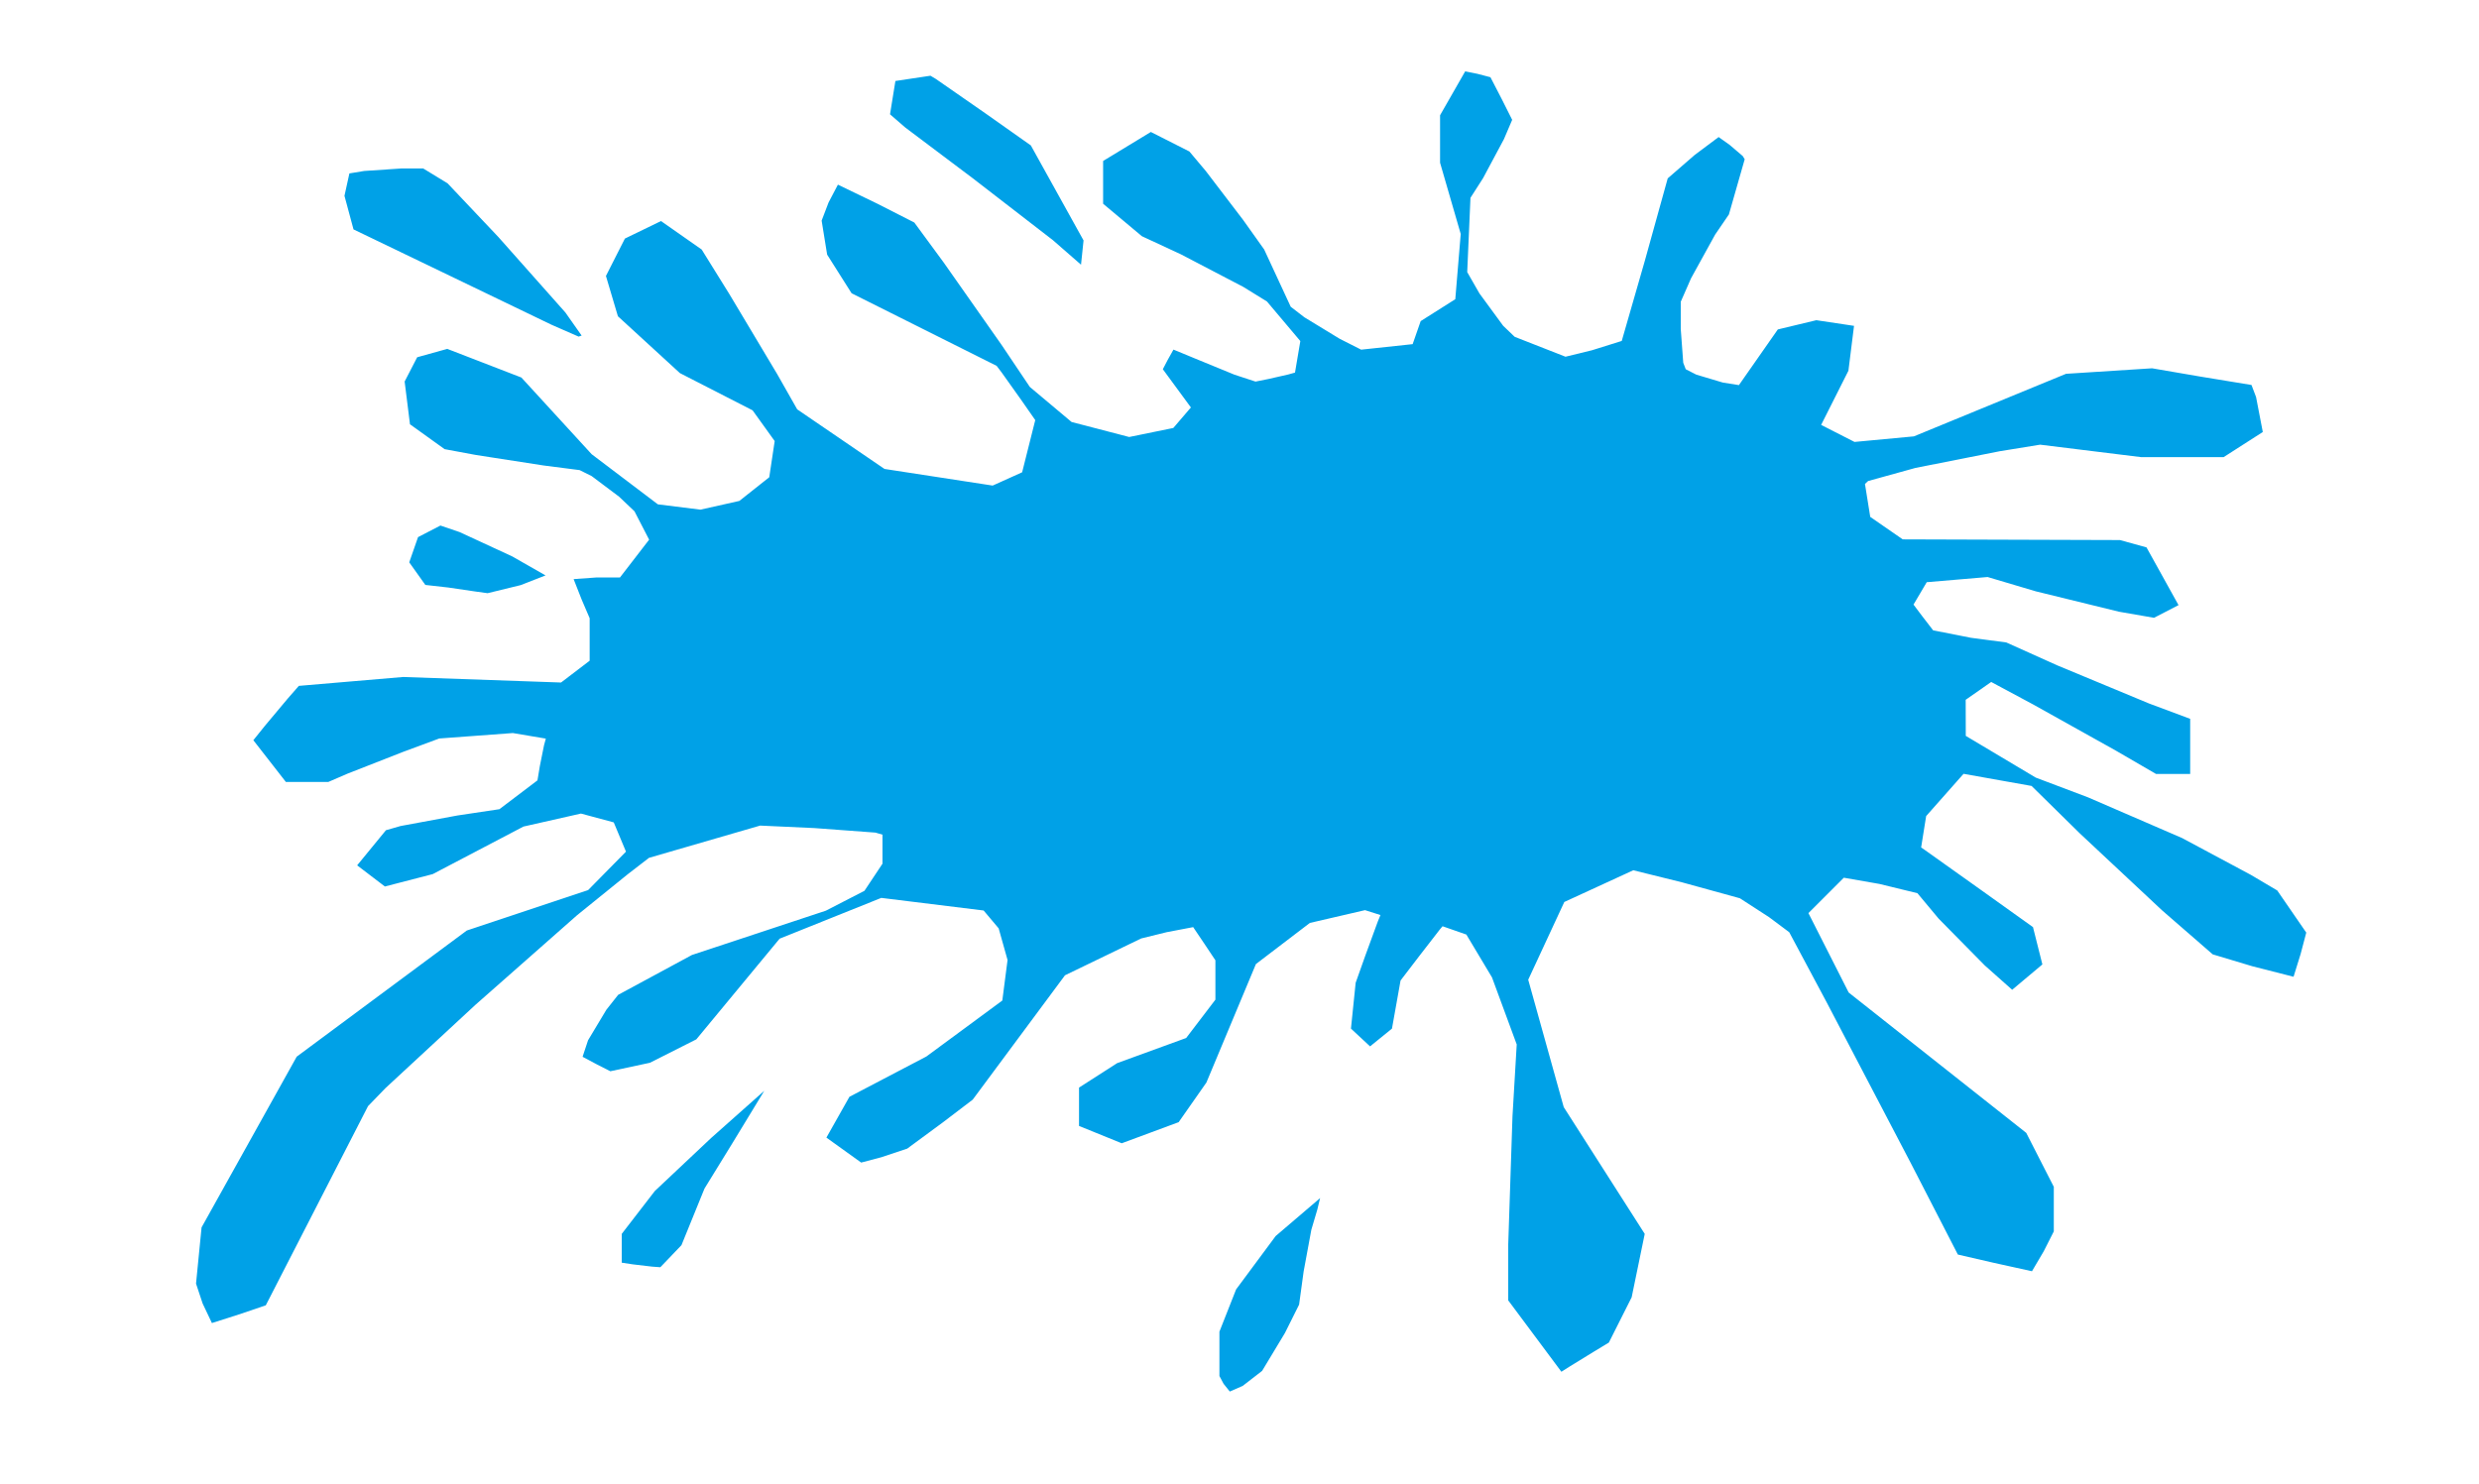
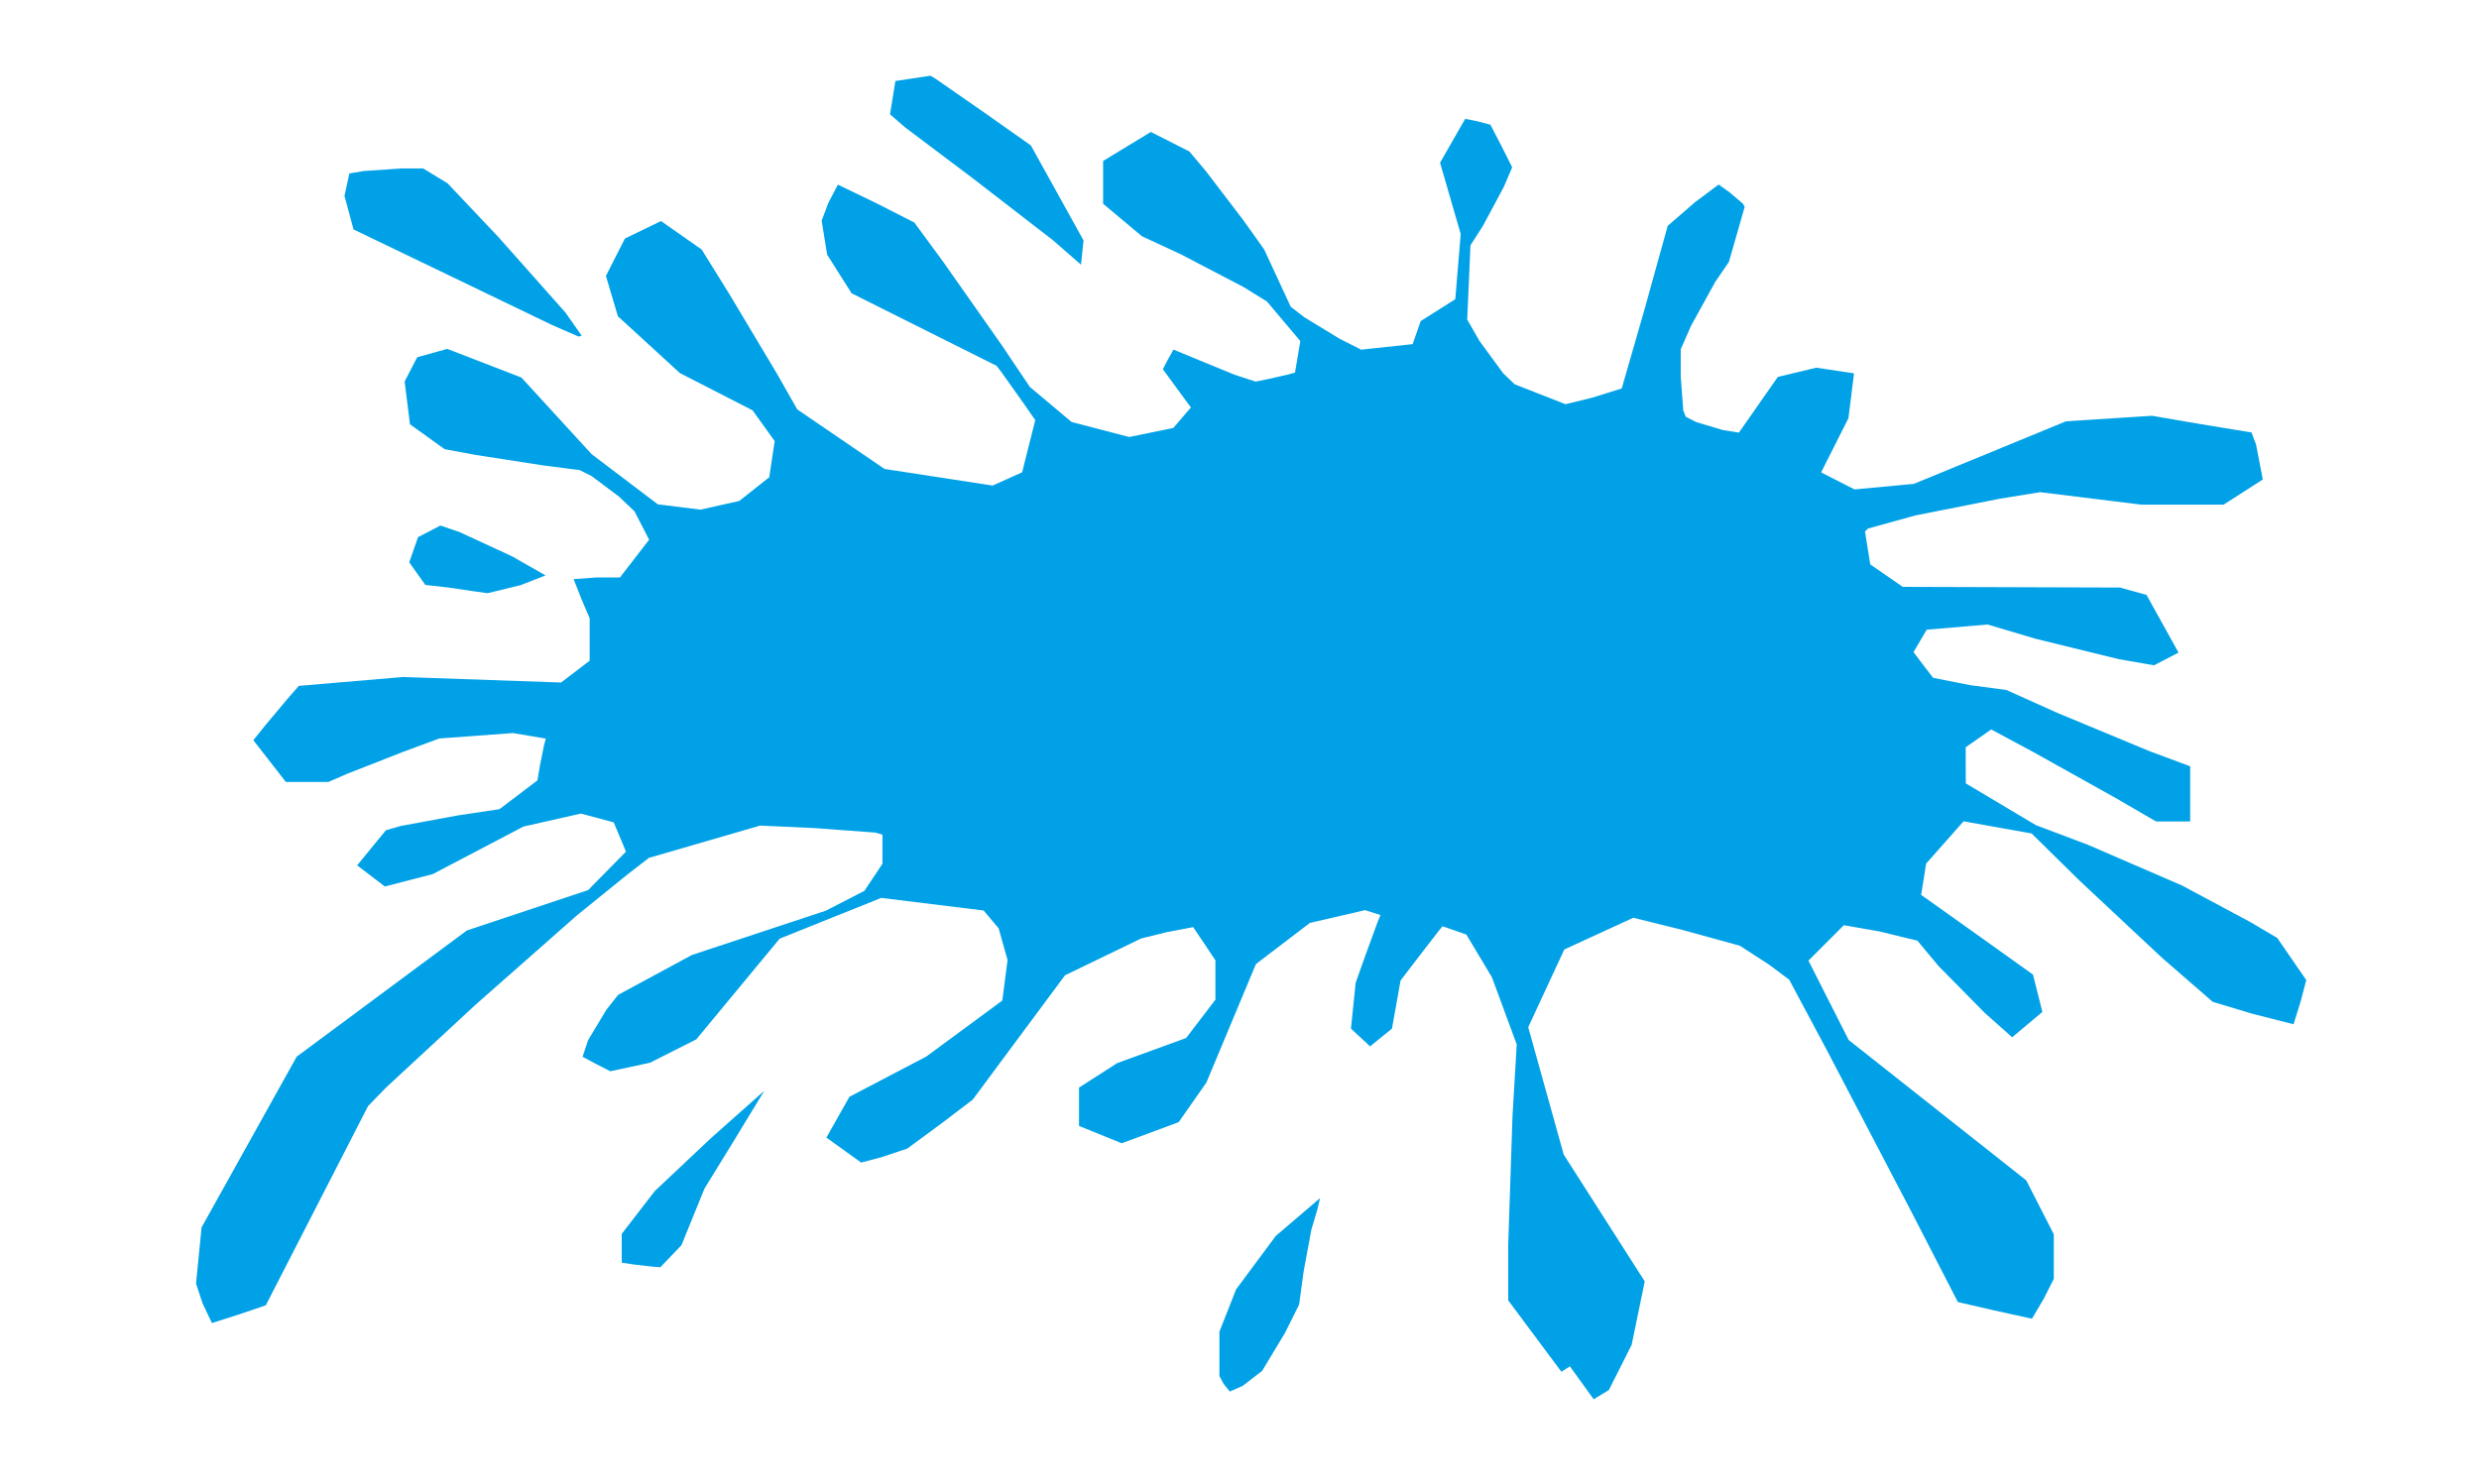
<svg xmlns="http://www.w3.org/2000/svg" enable-background="new 0 0 745 507" version="1.1" viewBox="0 0 618 370" xml:space="preserve">
-   <path d="m306.58 347-1.55-1.934-1.035-1.934v-5.529-5.529l4.153-10.535 9.873-13.317 11.073-9.46-0.695 2.869-1.488 5.025-1.924 10.414-1.131 8.258-3.537 7.086-5.68 9.431-4.843 3.75zm84.79-6.278-2.125 1.344-13.25-17.796v-13.959l1.058-31.91 1.058-17.951-6.165-16.719-6.394-10.689-5.931-2.068-0.645 0.763-5.235 6.763-4.59 6-2.142 12-5.46 4.43-4.764-4.43 1.171-11.428 2.412-6.786 3.091-8.445 0.679-1.66-3.847-1.221-13.752 3.189-13.446 10.255-12.345 29.543-6.918 9.883-14.19 5.26-10.646-4.321v-4.78-4.78l9.515-6.106 17.197-6.265 7.287-9.556v-4.909-4.909l-2.654-3.982-2.889-4.288-6.596 1.259-6.361 1.565-19 9.187-23 31.005-7.5 5.713-8.839 6.509-6.405 2.132-5.066 1.337-8.667-6.224 5.742-10.177 19.179-10.043 18.934-13.957 1.306-10.111-2.216-7.889-3.747-4.452-25.517-3.145-25.343 10.17-20.765 25.103-11.568 5.839-9.87 2.117-3.328-1.693-3.591-1.913 1.366-4.123 4.566-7.614 2.936-3.71 18.395-9.941 33.392-11.05 9.608-4.948 4.5-6.764v-3.621-3.621l-1.75-0.513-15.25-1.131-13.5-0.618-27.708 8.044-5.281 4.074-12.646 10.233-25.364 22.366-22.375 20.723-4.375 4.515-25.488 49.67-6.381 2.177-7.051 2.25-2.315-4.881-1.645-4.954 1.381-14.016 23.717-42.576 42.409-31.46 30.234-10.077 9.444-9.588-3.049-7.297-8.174-2.201-14.332 3.241-22.621 11.858-11.925 3.09-6.917-5.276 7.175-8.756 3.644-1.048 14.144-2.622 10.5-1.574 9.484-7.19 0.595-3.55 1.045-5.206 0.45-1.656-8.222-1.389-18.353 1.359-9 3.333-13.833 5.421-4.833 2.087h-5.282-5.282l-8.113-10.412 2.847-3.544 5.671-6.776 2.824-3.232 26-2.215 39.37 1.379 7.13-5.438 1e-13 -5.298v-5.298l-2-4.666-2-5.083 5.78-0.417 5.78 1e-13 7.265-9.421-3.656-7.079-3.835-3.64-6.835-5.133-3-1.494-9-1.157-16.828-2.611-7.828-1.454-8.637-6.203-1.333-10.665 3.129-6.051 7.497-2.087 18.475 7.14 17.525 19.127 16.499 12.497 10.613 1.326 9.699-2.174 7.46-5.909 1.353-9.022-5.505-7.659-18.118-9.286-15.46-14.172-2.985-10.051 4.727-9.324 9.001-4.369 10.138 7.097 6.917 11.136 11.909 19.93 4.992 8.794 21.761 14.859 26.967 4.147 7.345-3.312 3.27-13.016-3.577-5.132-4.814-6.764-1.237-1.631-36.156-18.099-6.099-9.638-1.371-8.481 1.722-4.509 2.336-4.459 9.832 4.75 9.218 4.699 7.343 10 14.4 20.5 7.056 10.5 10.402 8.735 14.363 3.746 11-2.254 4.385-5.115-6.998-9.533 1.192-2.289 1.457-2.607 5.114 2.112 10.098 4.147 5.248 1.718 3.252-0.654 4.921-1.121 1.669-0.467 1.328-7.861-8.319-9.866-5.902-3.643-15.585-8.137-9.683-4.494-9.676-8.102v-5.335-5.335l11.9-7.229 9.603 4.866 4.084 4.859 9.323 12.217 5.239 7.358 6.619 14.284 3.412 2.63 8.778 5.349 5.367 2.72 12.841-1.375 2.003-5.746 8.626-5.457 1.355-16.268-5.15-17.765v-5.921-5.921l6.26-10.941 3.047 0.609 3.25 0.849 2.811 5.434 2.609 5.194-2.053 4.806-5.199 9.723-3.147 4.917-0.81 18.518 3.048 5.324 5.917 8.071 2.869 2.746 12.664 4.963 6.617-1.615 7.407-2.318 5.737-19.927 5.723-20.613 6.735-5.846 5.958-4.457 2.748 1.957 3.249 2.767 0.501 0.81-3.936 13.762-3.426 5.013-6.003 10.887-2.577 5.874v6.794l0.621 8.413 0.621 1.619 2.629 1.345 6.629 1.98 4 0.636 9.7-13.883 9.602-2.304 9.396 1.409-1.398 11.19-6.804 13.511 8.325 4.247 14.798-1.387 37.929-15.603 21.452-1.375 12.111 2.08 12.671 2.08 1.139 3 1.129 5.864 0.55 2.864-9.774 6.272h-10.249-10.249l-25.235-3.111-10.046 1.63-21.046 4.169-11.788 3.263-0.788 0.724 1.314 8.218 8.102 5.607 54.159 0.173 6.612 1.83 7.984 14.396-6.111 3.16-8.743-1.52-20.743-5.085-12-3.564-15.175 1.289-3.299 5.585 2.158 2.868 2.737 3.554 9.413 1.855 8.834 1.169 12.666 5.695 22.916 9.521 10.25 3.826v6.875 6.875h-4.255-4.255l-10.07-5.851-20.548-11.472-10.479-5.621-6.359 4.444 0.022 9 17.443 10.404 13 4.913 23.5 10.168 17.102 9.161 6.601 3.906 7.234 10.503-1.405 5.326-1.764 5.685-10.259-2.614-9.9-2.973-2.054-1.792-10.554-9.17-20.521-19.205-12.021-11.826-16.958-3.024-9.324 10.537-1.253 7.834 0.869 0.583 13.943 9.927 13.075 9.344 2.343 9.306-7.53 6.322-6.824-6.064-11.491-11.658-5.306-6.362-9.494-2.314-8.854-1.546-8.825 8.825 10.037 19.803 44.263 35 6.871 13.45v5.558 5.558l-2.517 4.967-2.925 4.967-9.441-2.08-9.034-2.08-11.665-22.67-21.021-40.191-9.356-17.521-5.028-3.754-7.271-4.71-14.408-3.969-12.165-3.013-17.199 7.909-8.997 19.385 8.856 31.771 20.191 31.608-3.258 15.813-5.684 11.289-3.789 2.295zm-228.81-24.872-4.813-0.566-2.75-0.417v-3.591-3.591l8.246-10.688 14.063-13.248 13.227-11.748-7.874 12.944-7.038 11.444-5.738 14.112-5.26 5.5zm-41.007-167.93-3.056-0.423-6.731-0.991-5.731-0.646-4.012-5.634 2.192-6.287 5.582-2.886 4.778 1.628 13.101 6.055 8.322 4.754-6.194 2.418zm22.694-63.981-6.75-2.957-27.684-13.337-21.684-10.44-2.255-8.374 1.227-5.588 3.697-0.611 9.197-0.619 5.5-0.007 6.081 3.708 12.666 13.392 16.71 18.823 4.043 5.75zm125.56-20.959-0.315 3.024-7-6.108-20-15.454-16.808-12.644-3.808-3.298 1.341-8.307 8.743-1.311 1.354 0.809 12.512 8.69 11.159 7.881 13.138 23.694z" fill="#00a1e7" />
+   <path d="m306.58 347-1.55-1.934-1.035-1.934v-5.529-5.529l4.153-10.535 9.873-13.317 11.073-9.46-0.695 2.869-1.488 5.025-1.924 10.414-1.131 8.258-3.537 7.086-5.68 9.431-4.843 3.75zm84.79-6.278-2.125 1.344-13.25-17.796v-13.959l1.058-31.91 1.058-17.951-6.165-16.719-6.394-10.689-5.931-2.068-0.645 0.763-5.235 6.763-4.59 6-2.142 12-5.46 4.43-4.764-4.43 1.171-11.428 2.412-6.786 3.091-8.445 0.679-1.66-3.847-1.221-13.752 3.189-13.446 10.255-12.345 29.543-6.918 9.883-14.19 5.26-10.646-4.321v-4.78-4.78l9.515-6.106 17.197-6.265 7.287-9.556v-4.909-4.909l-2.654-3.982-2.889-4.288-6.596 1.259-6.361 1.565-19 9.187-23 31.005-7.5 5.713-8.839 6.509-6.405 2.132-5.066 1.337-8.667-6.224 5.742-10.177 19.179-10.043 18.934-13.957 1.306-10.111-2.216-7.889-3.747-4.452-25.517-3.145-25.343 10.17-20.765 25.103-11.568 5.839-9.87 2.117-3.328-1.693-3.591-1.913 1.366-4.123 4.566-7.614 2.936-3.71 18.395-9.941 33.392-11.05 9.608-4.948 4.5-6.764v-3.621-3.621l-1.75-0.513-15.25-1.131-13.5-0.618-27.708 8.044-5.281 4.074-12.646 10.233-25.364 22.366-22.375 20.723-4.375 4.515-25.488 49.67-6.381 2.177-7.051 2.25-2.315-4.881-1.645-4.954 1.381-14.016 23.717-42.576 42.409-31.46 30.234-10.077 9.444-9.588-3.049-7.297-8.174-2.201-14.332 3.241-22.621 11.858-11.925 3.09-6.917-5.276 7.175-8.756 3.644-1.048 14.144-2.622 10.5-1.574 9.484-7.19 0.595-3.55 1.045-5.206 0.45-1.656-8.222-1.389-18.353 1.359-9 3.333-13.833 5.421-4.833 2.087h-5.282-5.282l-8.113-10.412 2.847-3.544 5.671-6.776 2.824-3.232 26-2.215 39.37 1.379 7.13-5.438 1e-13 -5.298v-5.298l-2-4.666-2-5.083 5.78-0.417 5.78 1e-13 7.265-9.421-3.656-7.079-3.835-3.64-6.835-5.133-3-1.494-9-1.157-16.828-2.611-7.828-1.454-8.637-6.203-1.333-10.665 3.129-6.051 7.497-2.087 18.475 7.14 17.525 19.127 16.499 12.497 10.613 1.326 9.699-2.174 7.46-5.909 1.353-9.022-5.505-7.659-18.118-9.286-15.46-14.172-2.985-10.051 4.727-9.324 9.001-4.369 10.138 7.097 6.917 11.136 11.909 19.93 4.992 8.794 21.761 14.859 26.967 4.147 7.345-3.312 3.27-13.016-3.577-5.132-4.814-6.764-1.237-1.631-36.156-18.099-6.099-9.638-1.371-8.481 1.722-4.509 2.336-4.459 9.832 4.75 9.218 4.699 7.343 10 14.4 20.5 7.056 10.5 10.402 8.735 14.363 3.746 11-2.254 4.385-5.115-6.998-9.533 1.192-2.289 1.457-2.607 5.114 2.112 10.098 4.147 5.248 1.718 3.252-0.654 4.921-1.121 1.669-0.467 1.328-7.861-8.319-9.866-5.902-3.643-15.585-8.137-9.683-4.494-9.676-8.102v-5.335-5.335l11.9-7.229 9.603 4.866 4.084 4.859 9.323 12.217 5.239 7.358 6.619 14.284 3.412 2.63 8.778 5.349 5.367 2.72 12.841-1.375 2.003-5.746 8.626-5.457 1.355-16.268-5.15-17.765l6.26-10.941 3.047 0.609 3.25 0.849 2.811 5.434 2.609 5.194-2.053 4.806-5.199 9.723-3.147 4.917-0.81 18.518 3.048 5.324 5.917 8.071 2.869 2.746 12.664 4.963 6.617-1.615 7.407-2.318 5.737-19.927 5.723-20.613 6.735-5.846 5.958-4.457 2.748 1.957 3.249 2.767 0.501 0.81-3.936 13.762-3.426 5.013-6.003 10.887-2.577 5.874v6.794l0.621 8.413 0.621 1.619 2.629 1.345 6.629 1.98 4 0.636 9.7-13.883 9.602-2.304 9.396 1.409-1.398 11.19-6.804 13.511 8.325 4.247 14.798-1.387 37.929-15.603 21.452-1.375 12.111 2.08 12.671 2.08 1.139 3 1.129 5.864 0.55 2.864-9.774 6.272h-10.249-10.249l-25.235-3.111-10.046 1.63-21.046 4.169-11.788 3.263-0.788 0.724 1.314 8.218 8.102 5.607 54.159 0.173 6.612 1.83 7.984 14.396-6.111 3.16-8.743-1.52-20.743-5.085-12-3.564-15.175 1.289-3.299 5.585 2.158 2.868 2.737 3.554 9.413 1.855 8.834 1.169 12.666 5.695 22.916 9.521 10.25 3.826v6.875 6.875h-4.255-4.255l-10.07-5.851-20.548-11.472-10.479-5.621-6.359 4.444 0.022 9 17.443 10.404 13 4.913 23.5 10.168 17.102 9.161 6.601 3.906 7.234 10.503-1.405 5.326-1.764 5.685-10.259-2.614-9.9-2.973-2.054-1.792-10.554-9.17-20.521-19.205-12.021-11.826-16.958-3.024-9.324 10.537-1.253 7.834 0.869 0.583 13.943 9.927 13.075 9.344 2.343 9.306-7.53 6.322-6.824-6.064-11.491-11.658-5.306-6.362-9.494-2.314-8.854-1.546-8.825 8.825 10.037 19.803 44.263 35 6.871 13.45v5.558 5.558l-2.517 4.967-2.925 4.967-9.441-2.08-9.034-2.08-11.665-22.67-21.021-40.191-9.356-17.521-5.028-3.754-7.271-4.71-14.408-3.969-12.165-3.013-17.199 7.909-8.997 19.385 8.856 31.771 20.191 31.608-3.258 15.813-5.684 11.289-3.789 2.295zm-228.81-24.872-4.813-0.566-2.75-0.417v-3.591-3.591l8.246-10.688 14.063-13.248 13.227-11.748-7.874 12.944-7.038 11.444-5.738 14.112-5.26 5.5zm-41.007-167.93-3.056-0.423-6.731-0.991-5.731-0.646-4.012-5.634 2.192-6.287 5.582-2.886 4.778 1.628 13.101 6.055 8.322 4.754-6.194 2.418zm22.694-63.981-6.75-2.957-27.684-13.337-21.684-10.44-2.255-8.374 1.227-5.588 3.697-0.611 9.197-0.619 5.5-0.007 6.081 3.708 12.666 13.392 16.71 18.823 4.043 5.75zm125.56-20.959-0.315 3.024-7-6.108-20-15.454-16.808-12.644-3.808-3.298 1.341-8.307 8.743-1.311 1.354 0.809 12.512 8.69 11.159 7.881 13.138 23.694z" fill="#00a1e7" />
</svg>